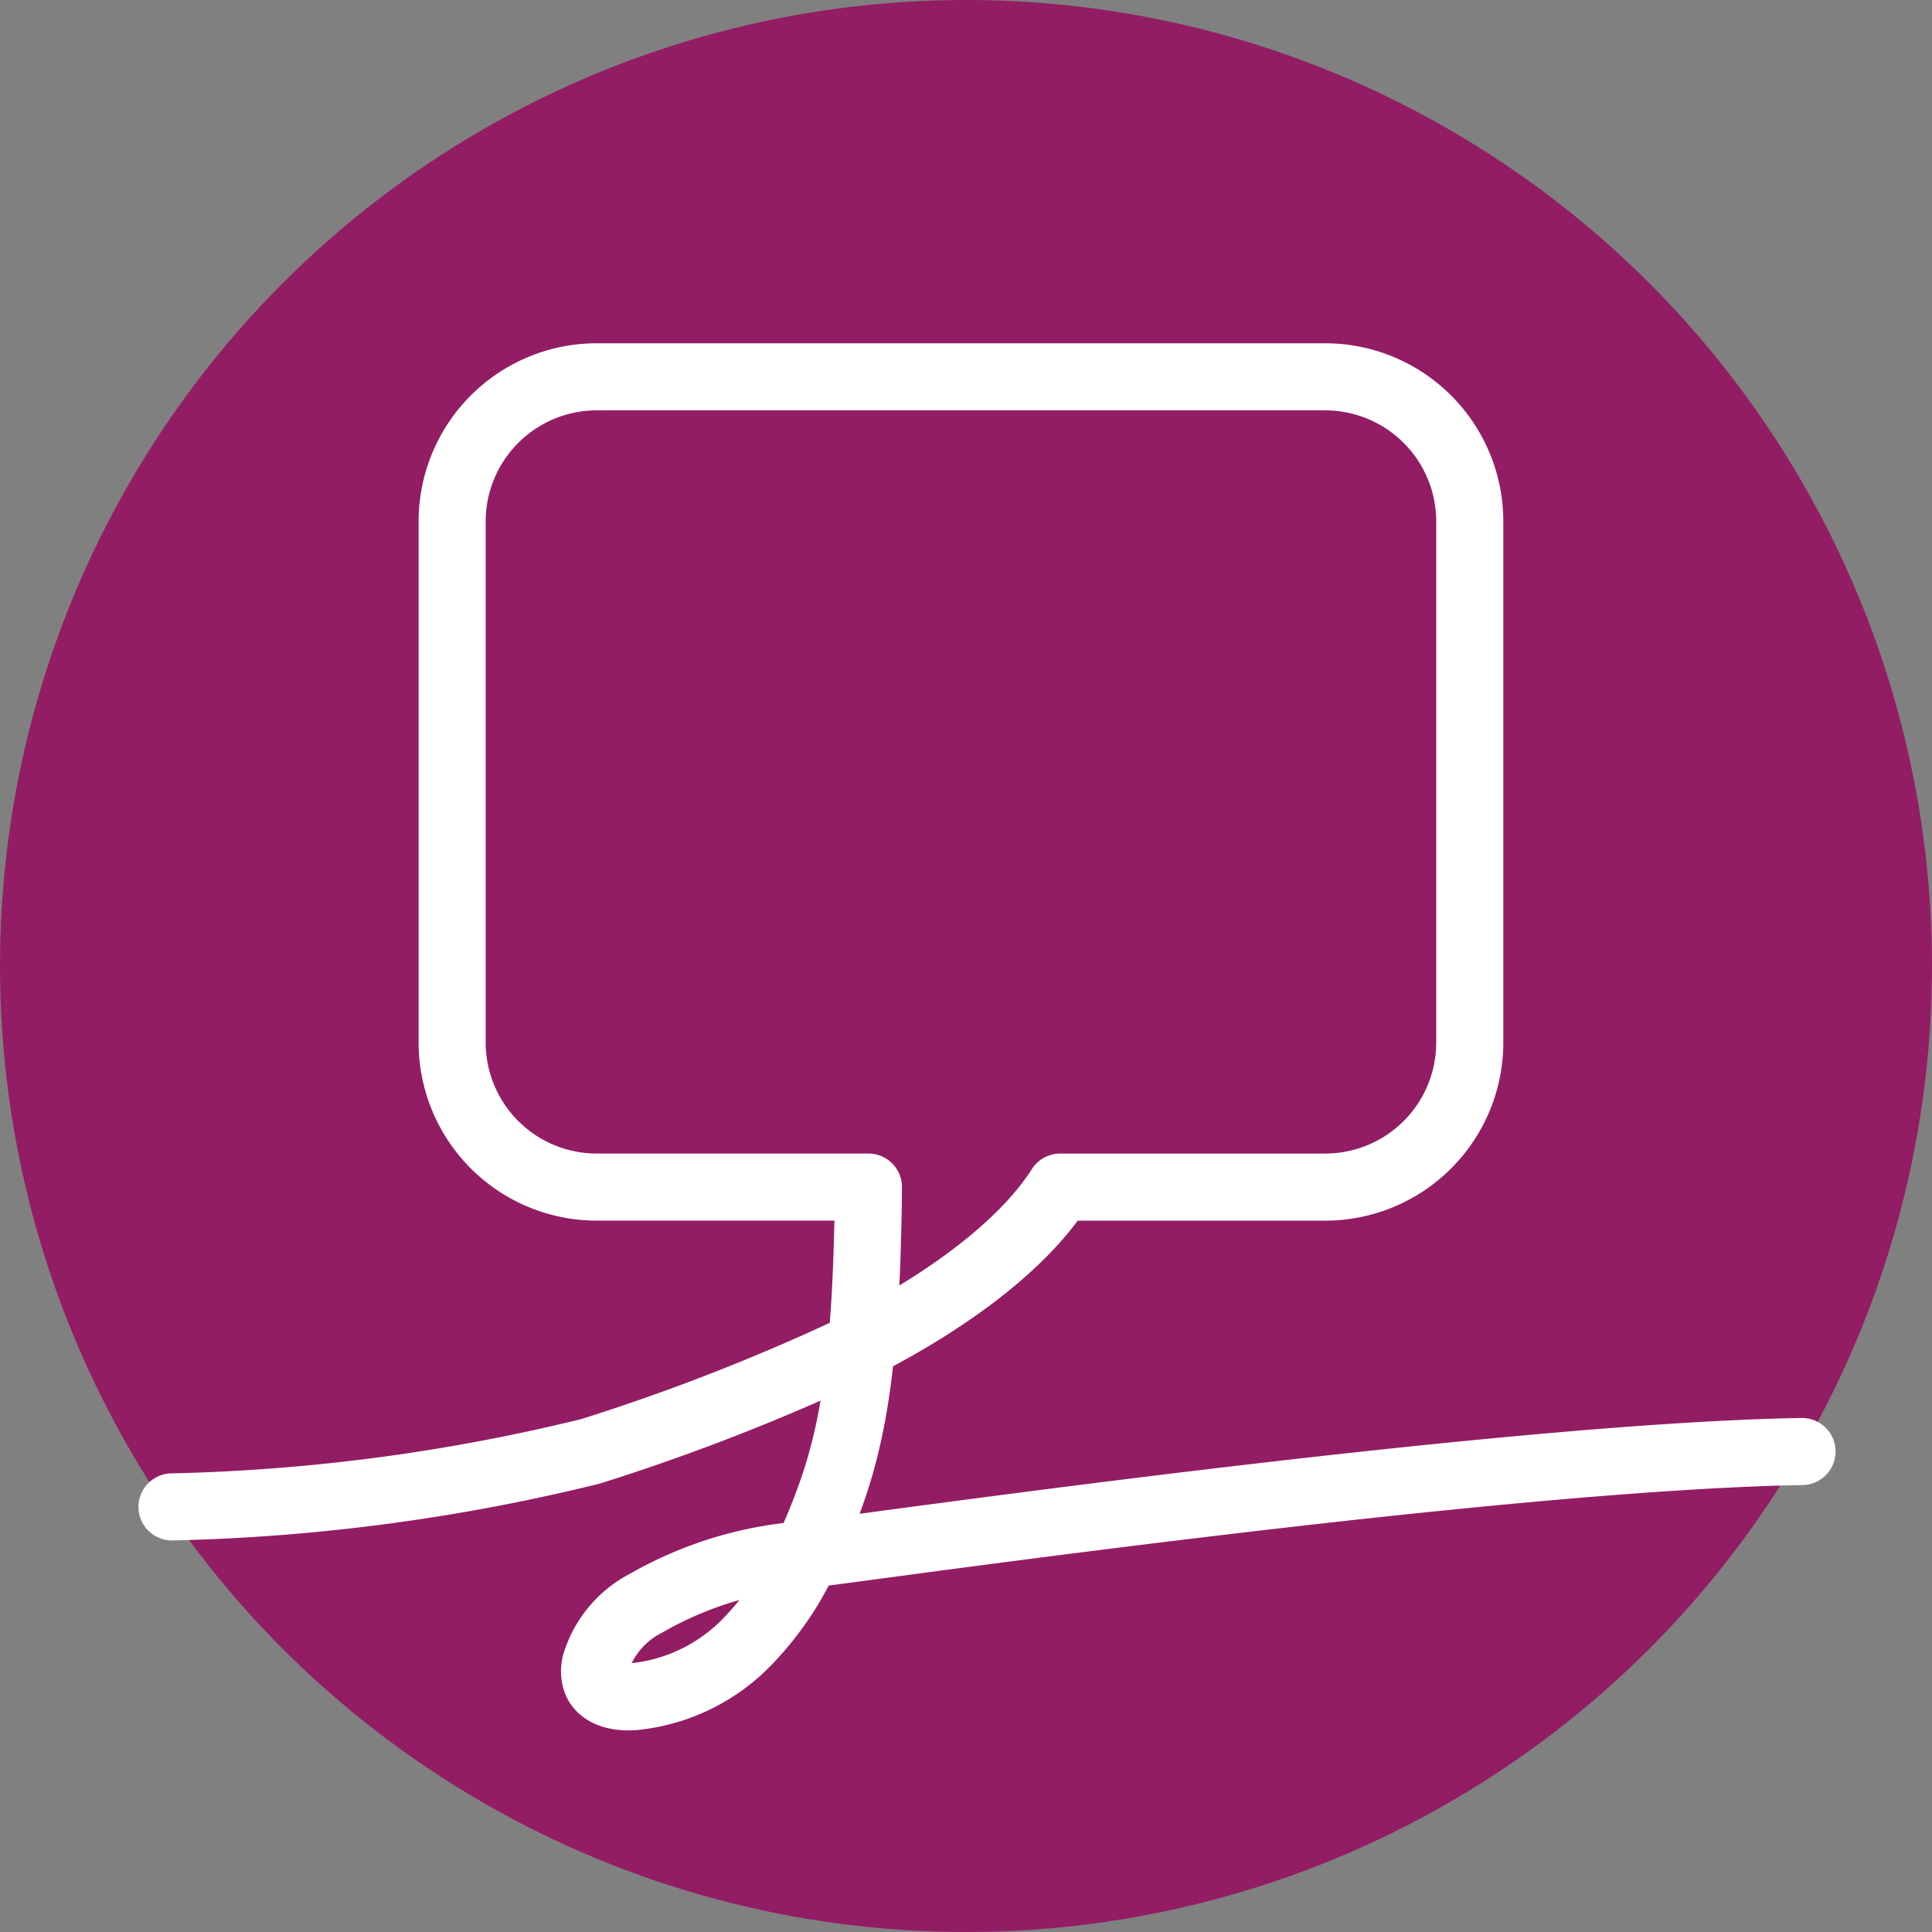
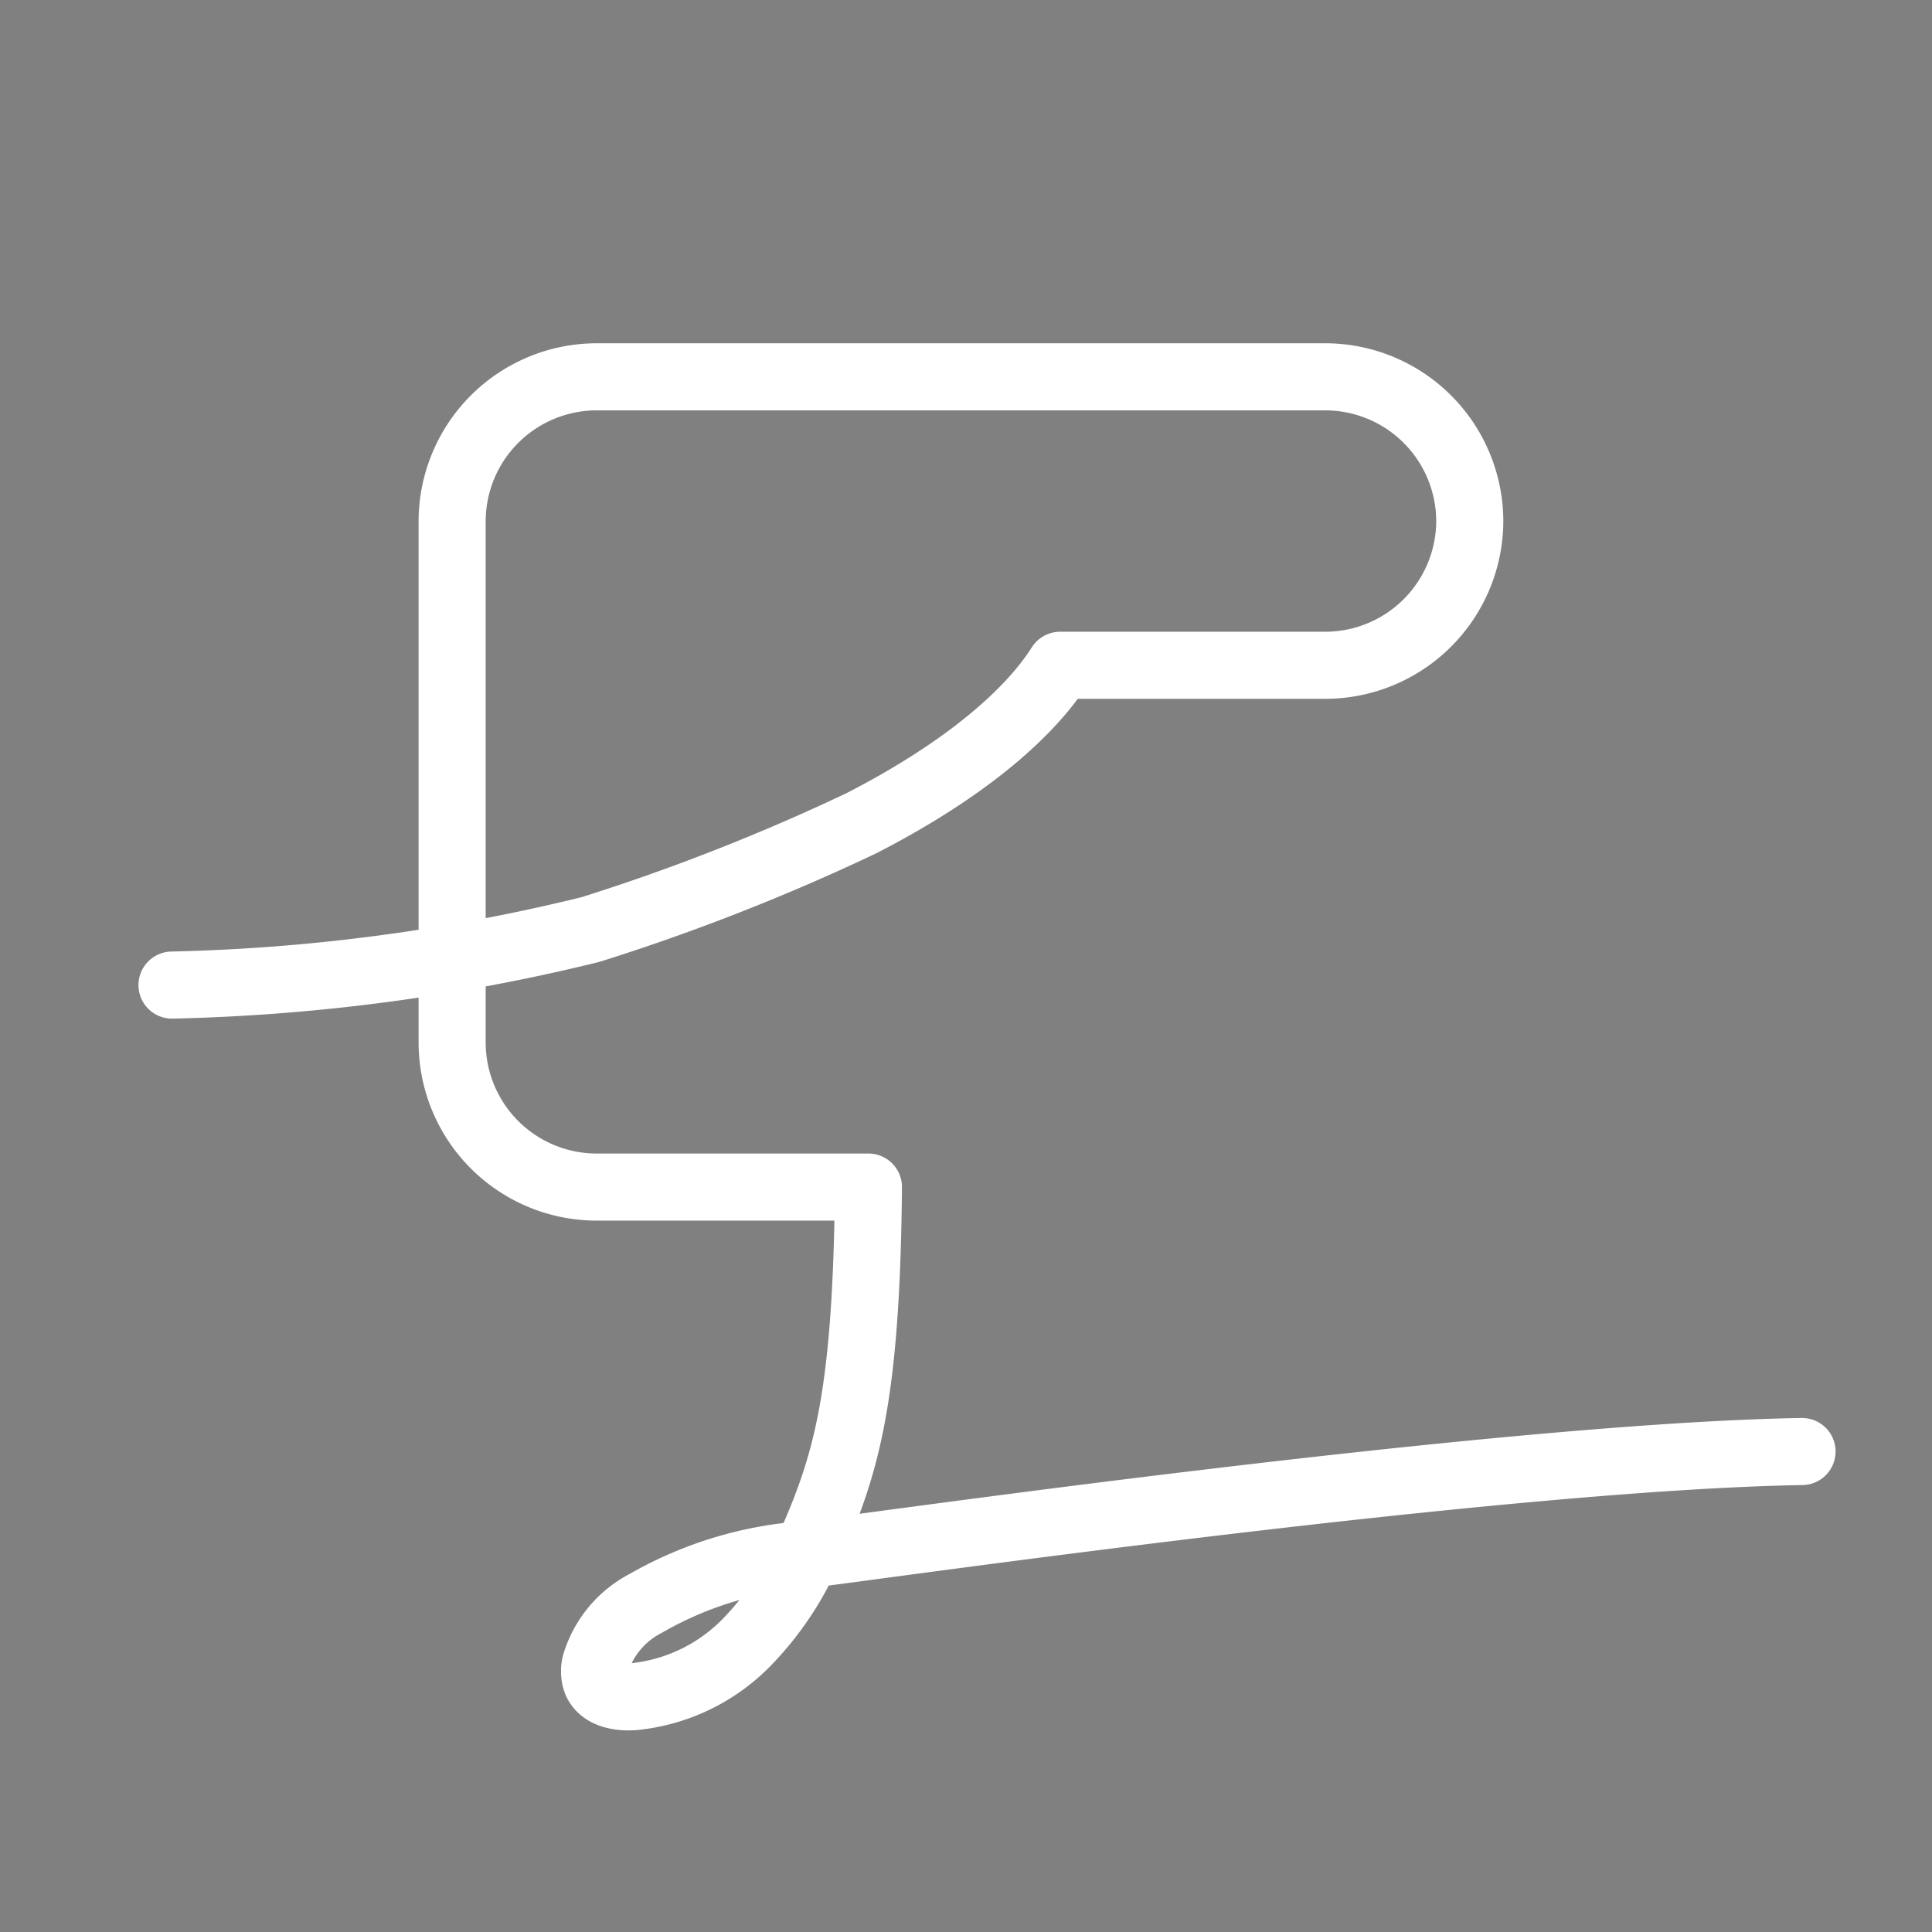
<svg xmlns="http://www.w3.org/2000/svg" width="72" height="72" viewBox="0 0 72 72">
  <rect x="0" y="0" width="72" height="72" fill="#808080" stroke="none" />
  <g id="Group_4058" data-name="Group 4058" transform="translate(23938 -4729.449)">
-     <circle id="Ellipse_1930" data-name="Ellipse 1930" cx="36" cy="36" r="36" transform="translate(-23938 4729.449)" fill="#921d64" />
-     <path id="Path_6215" data-name="Path 6215" d="M889.082,276.5c-11.45.192-35.375,3.657-37.12,3.841A13.889,13.889,0,0,0,846,282.154a3.76,3.76,0,0,0-1.883,2.26,1.118,1.118,0,0,0,.03.65c.207.5.858.61,1.394.572a6.815,6.815,0,0,0,4.241-2.055,11.524,11.524,0,0,0,2.389-3.678c1.309-3,2.049-5.5,2.119-13.258H844.151a5.391,5.391,0,0,1-5.375-5.375V241.824a5.391,5.391,0,0,1,5.375-5.375h27.174a5.391,5.391,0,0,1,5.375,5.375v19.447a5.391,5.391,0,0,1-5.375,5.375h-9.89c-1.076,1.7-3.392,3.824-7.411,5.888a78.3,78.3,0,0,1-10.1,3.962,71.83,71.83,0,0,1-15.588,2.068" transform="translate(-24759.926 4507.043)" fill="none" stroke="#fff" stroke-linecap="round" stroke-linejoin="round" stroke-width="2.5" />
+     <path id="Path_6215" data-name="Path 6215" d="M889.082,276.5c-11.45.192-35.375,3.657-37.12,3.841A13.889,13.889,0,0,0,846,282.154a3.76,3.76,0,0,0-1.883,2.26,1.118,1.118,0,0,0,.03.65c.207.5.858.61,1.394.572a6.815,6.815,0,0,0,4.241-2.055,11.524,11.524,0,0,0,2.389-3.678c1.309-3,2.049-5.5,2.119-13.258H844.151a5.391,5.391,0,0,1-5.375-5.375V241.824a5.391,5.391,0,0,1,5.375-5.375h27.174a5.391,5.391,0,0,1,5.375,5.375a5.391,5.391,0,0,1-5.375,5.375h-9.89c-1.076,1.7-3.392,3.824-7.411,5.888a78.3,78.3,0,0,1-10.1,3.962,71.83,71.83,0,0,1-15.588,2.068" transform="translate(-24759.926 4507.043)" fill="none" stroke="#fff" stroke-linecap="round" stroke-linejoin="round" stroke-width="2.5" />
  </g>
</svg>